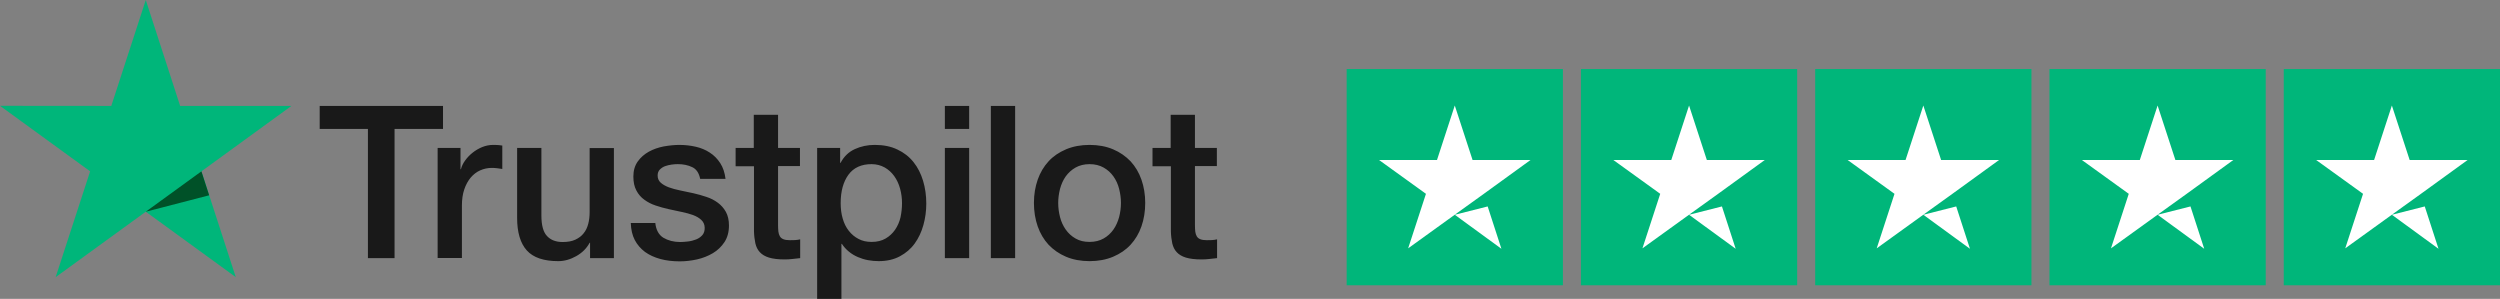
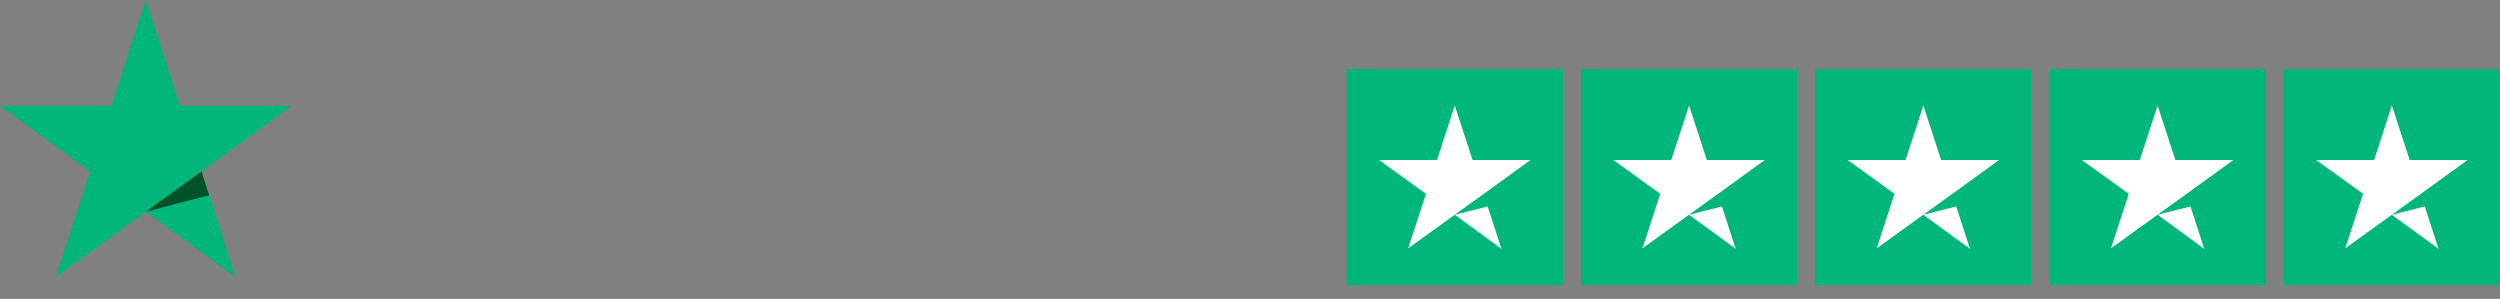
<svg xmlns="http://www.w3.org/2000/svg" version="1.1" id="Layer_1" x="0px" y="0px" width="556.906px" height="66.571px" viewBox="1154.927 90.258 556.906 66.571" enable-background="new 1154.927 90.258 556.906 66.571" xml:space="preserve">
  <rect x="1154.927" y="90.258" width="556.906" height="66.571" fill="#808080" stroke="none" />
  <g id="Type">
    <g>
-       <path fill="#191919" d="M1226.165,113.852h27.447v5.122h-10.792v28.786h-5.934v-28.786h-10.745v-5.122H1226.165z     M1252.439,123.208h5.073v4.738h0.096c0.167-0.671,0.479-1.316,0.934-1.938c0.455-0.622,1.004-1.22,1.651-1.723    c0.646-0.526,1.364-0.933,2.153-1.268c0.79-0.313,1.604-0.479,2.417-0.479c0.622,0,1.076,0.024,1.316,0.048    c0.239,0.024,0.479,0.072,0.742,0.096v5.216c-0.383-0.07-0.766-0.119-1.172-0.166c-0.407-0.049-0.79-0.072-1.173-0.072    c-0.909,0-1.771,0.191-2.584,0.55c-0.813,0.359-1.507,0.911-2.105,1.604c-0.599,0.719-1.077,1.579-1.436,2.632    c-0.359,1.055-0.526,2.25-0.526,3.614v11.677h-5.408v-24.527H1252.439z M1291.683,147.76h-5.312v-3.422h-0.096    c-0.67,1.245-1.651,2.226-2.967,2.967c-1.317,0.743-2.656,1.125-4.021,1.125c-3.23,0-5.576-0.789-7.012-2.393    c-1.435-1.604-2.153-4.021-2.153-7.251v-15.578h5.408v15.052c0,2.153,0.407,3.686,1.244,4.57c0.814,0.886,1.986,1.34,3.47,1.34    c1.149,0,2.082-0.166,2.848-0.525c0.765-0.36,1.387-0.814,1.842-1.413c0.479-0.573,0.814-1.291,1.029-2.105    c0.215-0.813,0.311-1.698,0.311-2.655v-14.238h5.408V147.76z M1300.896,139.887c0.167,1.58,0.766,2.681,1.795,3.327    c1.053,0.622,2.297,0.956,3.757,0.956c0.503,0,1.077-0.047,1.723-0.119c0.646-0.072,1.268-0.239,1.818-0.454    c0.574-0.217,1.029-0.55,1.412-0.981c0.359-0.431,0.526-0.98,0.502-1.675c-0.024-0.693-0.288-1.269-0.766-1.699    c-0.479-0.455-1.076-0.79-1.818-1.077c-0.742-0.263-1.579-0.503-2.536-0.693c-0.958-0.191-1.915-0.407-2.896-0.622    c-1.005-0.217-1.986-0.503-2.919-0.813c-0.933-0.312-1.771-0.742-2.512-1.292c-0.742-0.527-1.341-1.221-1.771-2.059    c-0.454-0.837-0.67-1.866-0.67-3.11c0-1.341,0.335-2.441,0.981-3.352c0.646-0.908,1.484-1.626,2.464-2.176    c1.006-0.552,2.106-0.934,3.327-1.174c1.22-0.215,2.393-0.335,3.493-0.335c1.268,0,2.489,0.144,3.638,0.407    c1.148,0.263,2.201,0.694,3.134,1.316c0.933,0.598,1.699,1.388,2.321,2.345s1.005,2.13,1.173,3.494h-5.647    c-0.263-1.293-0.837-2.178-1.771-2.608c-0.933-0.455-2.01-0.671-3.207-0.671c-0.383,0-0.837,0.023-1.364,0.096    s-1.005,0.192-1.484,0.358c-0.455,0.168-0.837,0.432-1.172,0.767c-0.312,0.335-0.479,0.766-0.479,1.315    c0,0.671,0.24,1.197,0.694,1.604c0.454,0.406,1.053,0.741,1.794,1.028c0.742,0.263,1.58,0.503,2.537,0.694    c0.958,0.19,1.938,0.407,2.943,0.621c0.981,0.217,1.938,0.503,2.896,0.815c0.957,0.31,1.794,0.741,2.536,1.291    c0.742,0.551,1.34,1.22,1.795,2.035c0.455,0.813,0.694,1.842,0.694,3.038c0,1.46-0.335,2.681-1.005,3.71    c-0.67,1.004-1.531,1.842-2.584,2.464c-1.053,0.622-2.249,1.101-3.541,1.389c-1.292,0.286-2.585,0.431-3.853,0.431    c-1.555,0-2.991-0.168-4.307-0.526c-1.316-0.359-2.465-0.886-3.422-1.579c-0.957-0.72-1.723-1.604-2.273-2.657    s-0.837-2.32-0.885-3.781h5.456V139.887z M1318.747,123.208h4.092v-7.369h5.408v7.369h4.882v4.044h-4.882v13.114    c0,0.574,0.024,1.053,0.072,1.483c0.048,0.407,0.168,0.766,0.335,1.053c0.167,0.287,0.43,0.503,0.789,0.646    c0.359,0.145,0.814,0.216,1.436,0.216c0.383,0,0.766,0,1.149-0.023c0.383-0.024,0.765-0.072,1.148-0.167v4.187    c-0.599,0.071-1.197,0.12-1.747,0.192c-0.574,0.072-1.148,0.096-1.747,0.096c-1.436,0-2.584-0.145-3.446-0.407    c-0.861-0.264-1.555-0.671-2.034-1.197c-0.503-0.526-0.814-1.172-1.005-1.962c-0.167-0.789-0.288-1.698-0.311-2.704v-14.477    h-4.092v-4.093H1318.747z M1336.958,123.208h5.121v3.326h0.096c0.766-1.435,1.818-2.44,3.182-3.063    c1.365-0.622,2.824-0.934,4.427-0.934c1.938,0,3.613,0.335,5.049,1.029c1.435,0.67,2.632,1.603,3.589,2.8    c0.957,1.196,1.651,2.585,2.129,4.164c0.479,1.579,0.718,3.277,0.718,5.073c0,1.649-0.216,3.254-0.646,4.785    c-0.431,1.556-1.076,2.919-1.938,4.115c-0.862,1.197-1.962,2.131-3.303,2.849c-1.339,0.718-2.895,1.076-4.713,1.076    c-0.79,0-1.58-0.072-2.37-0.215c-0.79-0.144-1.555-0.384-2.273-0.693c-0.718-0.313-1.412-0.72-2.01-1.221    c-0.622-0.503-1.124-1.078-1.555-1.724h-0.096v12.252h-5.408V123.208z M1355.863,135.508c0-1.101-0.144-2.178-0.432-3.229    c-0.287-1.053-0.717-1.963-1.292-2.776s-1.293-1.46-2.13-1.938c-0.861-0.479-1.842-0.742-2.943-0.742    c-2.273,0-3.996,0.79-5.146,2.369c-1.148,1.579-1.723,3.685-1.723,6.317c0,1.245,0.144,2.394,0.455,3.446    c0.311,1.053,0.741,1.962,1.363,2.728c0.599,0.767,1.317,1.365,2.154,1.796c0.837,0.454,1.818,0.669,2.919,0.669    c1.245,0,2.273-0.264,3.135-0.767c0.862-0.501,1.556-1.172,2.106-1.961c0.551-0.813,0.958-1.724,1.197-2.752    C1355.742,137.638,1355.863,136.585,1355.863,135.508z M1365.409,113.852h5.409v5.122h-5.409V113.852z M1365.409,123.208h5.409    v24.552h-5.409V123.208z M1375.651,113.852h5.409v33.908h-5.409V113.852z M1397.643,148.43c-1.962,0-3.709-0.335-5.241-0.98    c-1.531-0.647-2.823-1.556-3.9-2.681c-1.053-1.148-1.867-2.512-2.417-4.093c-0.55-1.577-0.837-3.326-0.837-5.216    c0-1.865,0.287-3.589,0.837-5.168c0.55-1.58,1.364-2.944,2.417-4.093s2.369-2.033,3.9-2.679c1.531-0.647,3.278-0.982,5.241-0.982    s3.709,0.335,5.241,0.982c1.531,0.646,2.823,1.554,3.9,2.679c1.053,1.148,1.867,2.513,2.417,4.093    c0.55,1.579,0.837,3.303,0.837,5.168c0,1.89-0.287,3.639-0.837,5.216c-0.55,1.581-1.364,2.944-2.417,4.093    c-1.054,1.148-2.369,2.033-3.9,2.681C1401.352,148.095,1399.605,148.43,1397.643,148.43z M1397.643,144.147    c1.196,0,2.249-0.264,3.135-0.767c0.885-0.501,1.603-1.172,2.178-1.984c0.574-0.813,0.98-1.747,1.268-2.776    c0.263-1.029,0.407-2.082,0.407-3.159c0-1.053-0.144-2.082-0.407-3.135c-0.264-1.053-0.693-1.962-1.268-2.776    c-0.575-0.813-1.293-1.459-2.178-1.961c-0.886-0.503-1.939-0.767-3.135-0.767s-2.25,0.264-3.135,0.767    c-0.885,0.502-1.603,1.172-2.178,1.961c-0.573,0.814-0.98,1.724-1.268,2.776c-0.263,1.053-0.407,2.082-0.407,3.135    c0,1.077,0.145,2.13,0.407,3.159c0.264,1.029,0.694,1.963,1.268,2.776c0.575,0.813,1.293,1.483,2.178,1.984    C1395.393,143.907,1396.447,144.147,1397.643,144.147z M1411.617,123.208h4.091v-7.369h5.409v7.369h4.881v4.044h-4.881v13.114    c0,0.574,0.023,1.053,0.071,1.483c0.048,0.407,0.168,0.766,0.335,1.053c0.168,0.287,0.432,0.503,0.79,0.646    c0.358,0.145,0.813,0.216,1.436,0.216c0.383,0,0.766,0,1.149-0.023c0.383-0.024,0.765-0.072,1.148-0.167v4.187    c-0.598,0.071-1.197,0.12-1.748,0.192c-0.574,0.072-1.148,0.096-1.746,0.096c-1.436,0-2.584-0.145-3.446-0.407    c-0.861-0.264-1.555-0.671-2.034-1.197c-0.503-0.526-0.814-1.172-1.005-1.962c-0.167-0.789-0.288-1.698-0.311-2.704v-14.477    h-4.092v-4.093H1411.617z" />
-     </g>
+       </g>
  </g>
  <g id="Star">
    <polygon fill="#00B67A" points="1219.847,113.852 1195.056,113.852 1187.399,90.258 1179.717,113.852 1154.927,113.829    1175.004,128.424 1167.322,151.997 1187.399,137.422 1207.451,151.997 1199.794,128.424 1219.847,113.852 1219.847,113.852  " />
    <polygon fill="#005128" points="1201.517,133.762 1199.794,128.424 1187.399,137.422  " />
  </g>
  <rect x="1454.911" y="105.634" fill="#00B67A" width="48.174" height="48.173" />
  <rect x="1507.098" y="105.634" fill="#00B67A" width="48.173" height="48.173" />
  <rect x="1559.285" y="105.634" fill="#00B67A" width="48.173" height="48.173" />
  <rect x="1611.472" y="105.634" fill="#00B67A" width="48.173" height="48.173" />
  <rect x="1663.659" y="105.634" fill="#00B67A" width="48.174" height="48.173" />
  <g>
    <path fill="#FFFFFF" d="M1478.997,138.101l7.326-1.857l3.062,9.434L1478.997,138.101z M1495.858,125.907h-12.896l-3.965-12.144   l-3.964,12.144h-12.896l10.438,7.527l-3.965,12.144l10.438-7.527l6.423-4.616L1495.858,125.907L1495.858,125.907L1495.858,125.907   L1495.858,125.907z" />
  </g>
  <g>
    <path fill="#FFFFFF" d="M1531.184,138.101l7.326-1.857l3.062,9.434L1531.184,138.101z M1548.045,125.907h-12.896l-3.964-12.144   l-3.964,12.144h-12.896l10.437,7.527l-3.963,12.144l10.438-7.527l6.422-4.616L1548.045,125.907L1548.045,125.907L1548.045,125.907   L1548.045,125.907z" />
  </g>
  <g>
    <path fill="#FFFFFF" d="M1583.372,138.101l7.326-1.857l3.061,9.434L1583.372,138.101z M1600.233,125.907h-12.897l-3.964-12.144   l-3.964,12.144h-12.896l10.437,7.527l-3.964,12.144l10.438-7.527l6.423-4.616L1600.233,125.907L1600.233,125.907L1600.233,125.907   L1600.233,125.907z" />
  </g>
  <g>
    <path fill="#FFFFFF" d="M1635.559,138.101l7.325-1.857l3.062,9.434L1635.559,138.101z M1652.419,125.907h-12.896l-3.964-12.144   l-3.965,12.144h-12.896l10.438,7.527l-3.963,12.144l10.437-7.527l6.423-4.616L1652.419,125.907L1652.419,125.907L1652.419,125.907   L1652.419,125.907z" />
  </g>
  <g>
    <path fill="#FFFFFF" d="M1687.746,138.101l7.327-1.857l3.061,9.434L1687.746,138.101z M1704.607,125.907h-12.897l-3.964-12.144   l-3.964,12.144h-12.896l10.438,7.527l-3.966,12.144l10.438-7.527l6.424-4.616L1704.607,125.907L1704.607,125.907L1704.607,125.907   L1704.607,125.907z" />
  </g>
</svg>